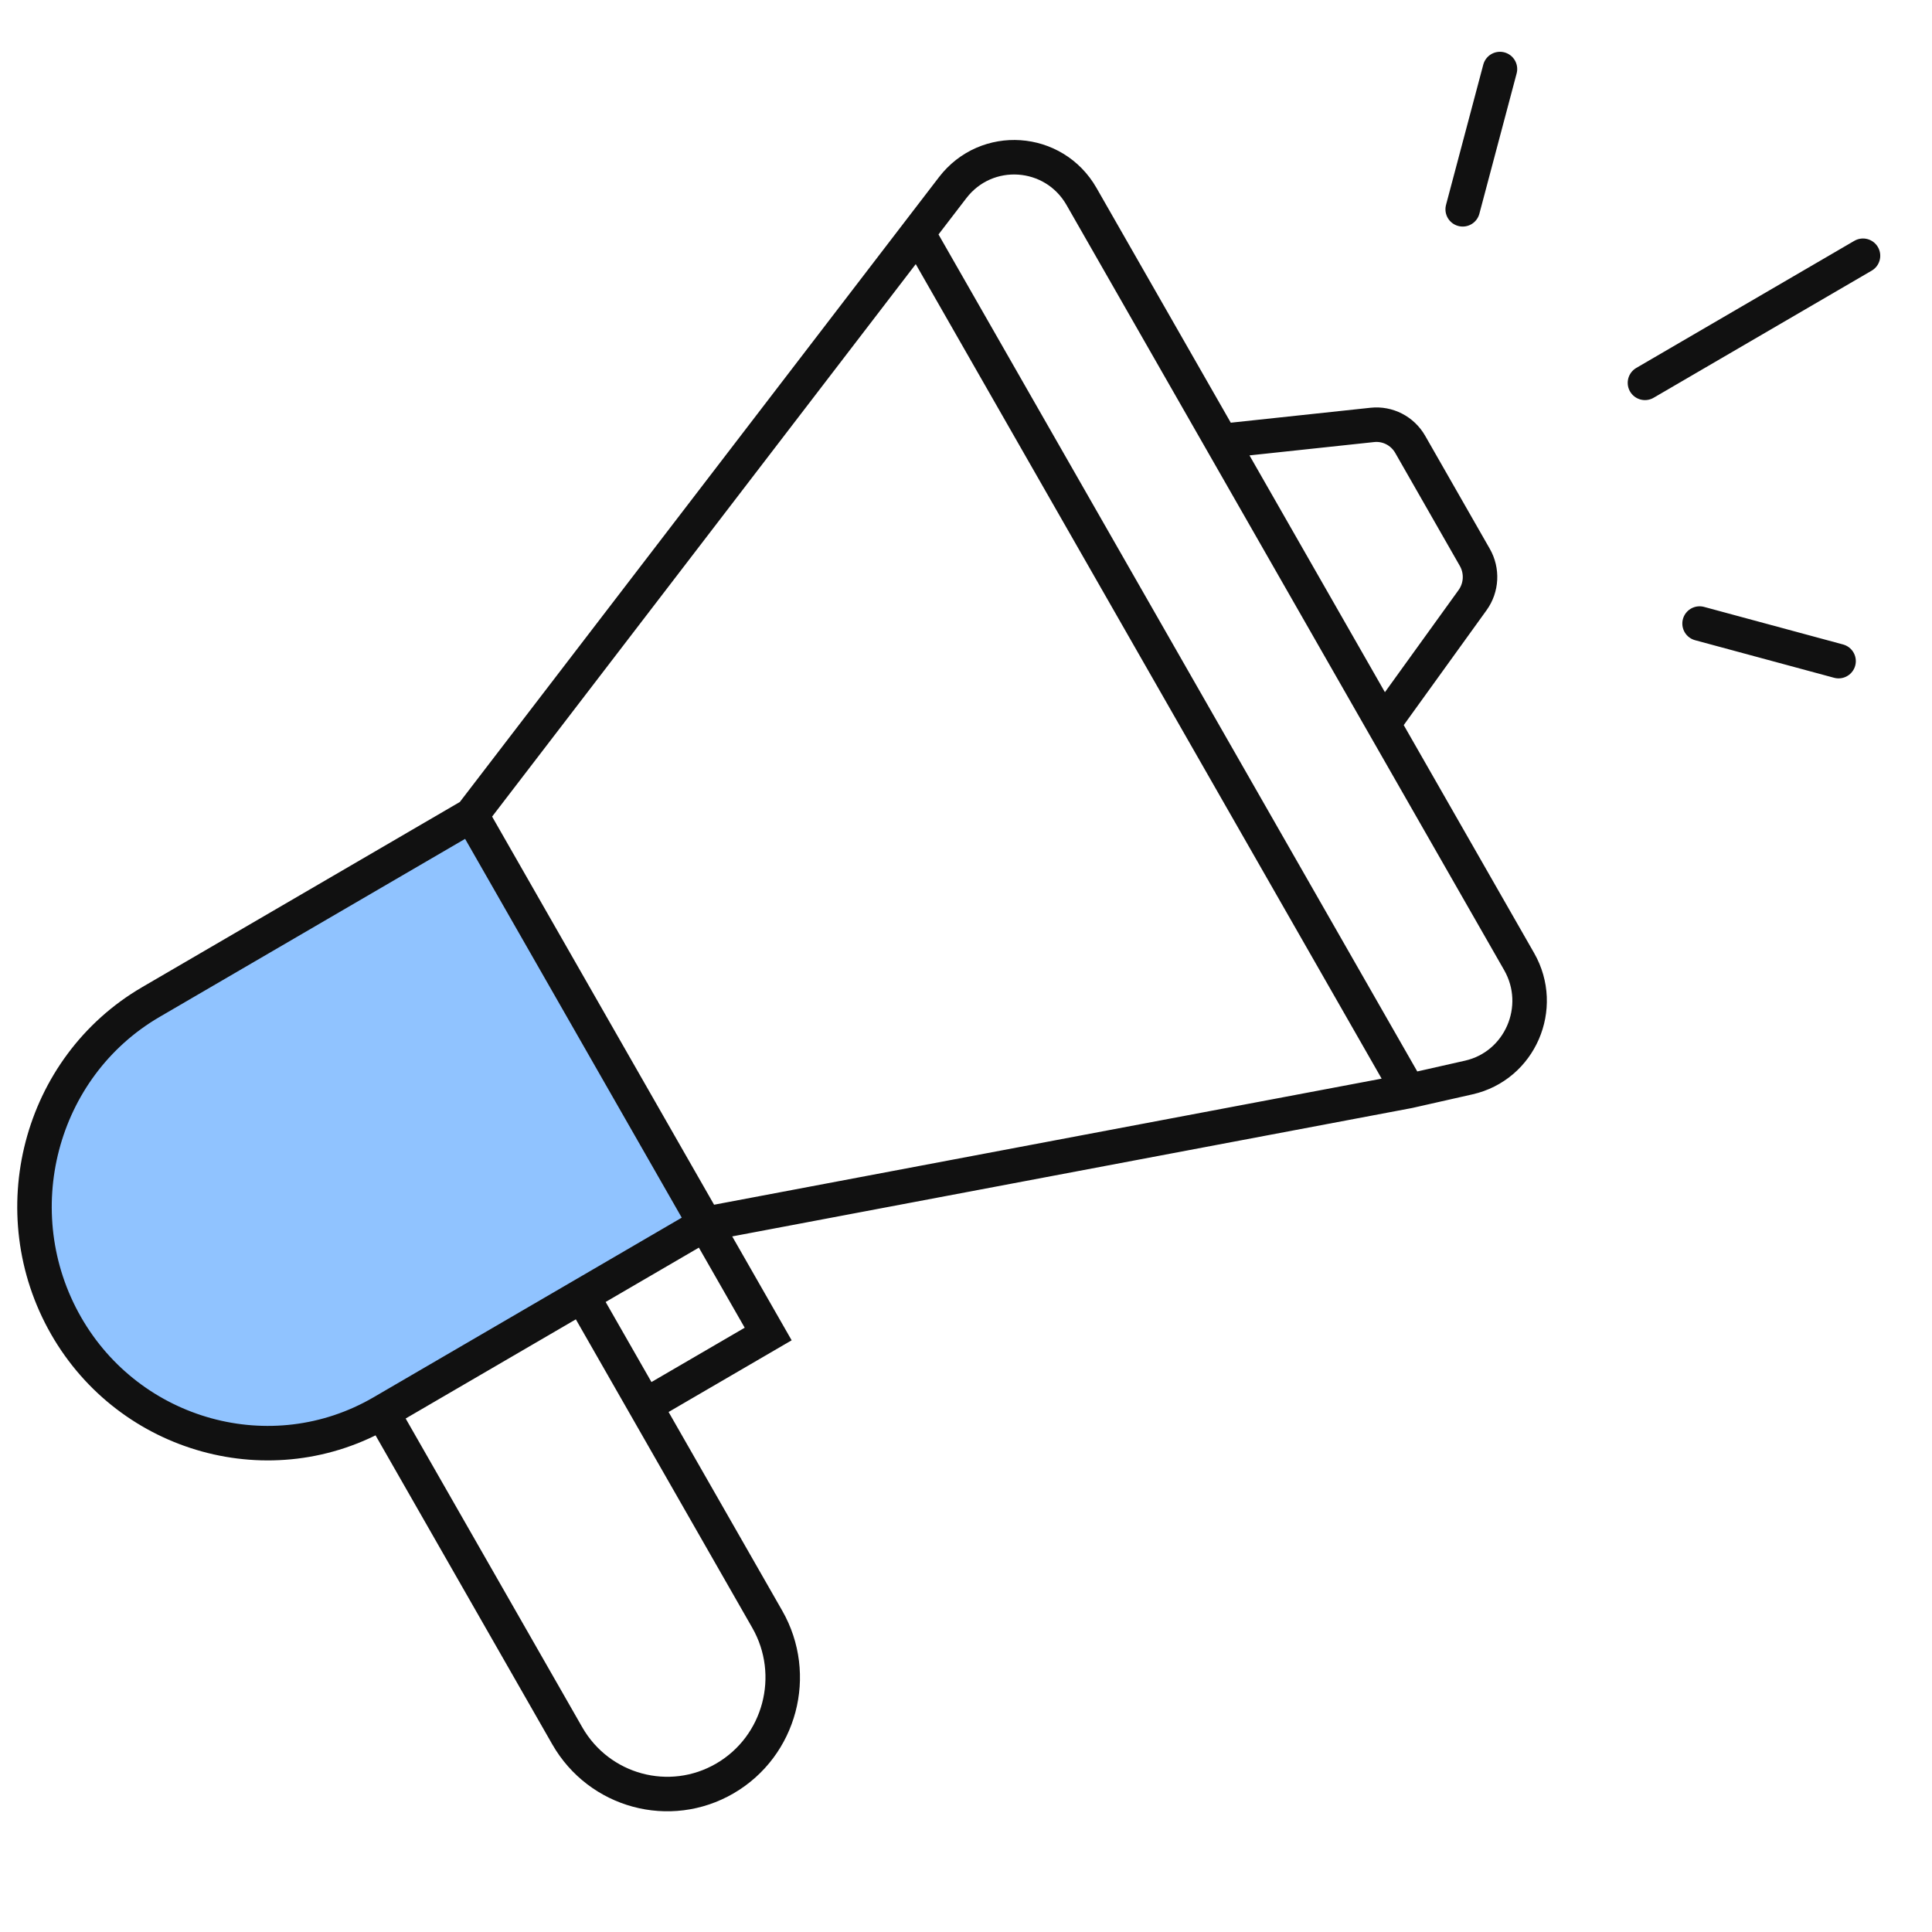
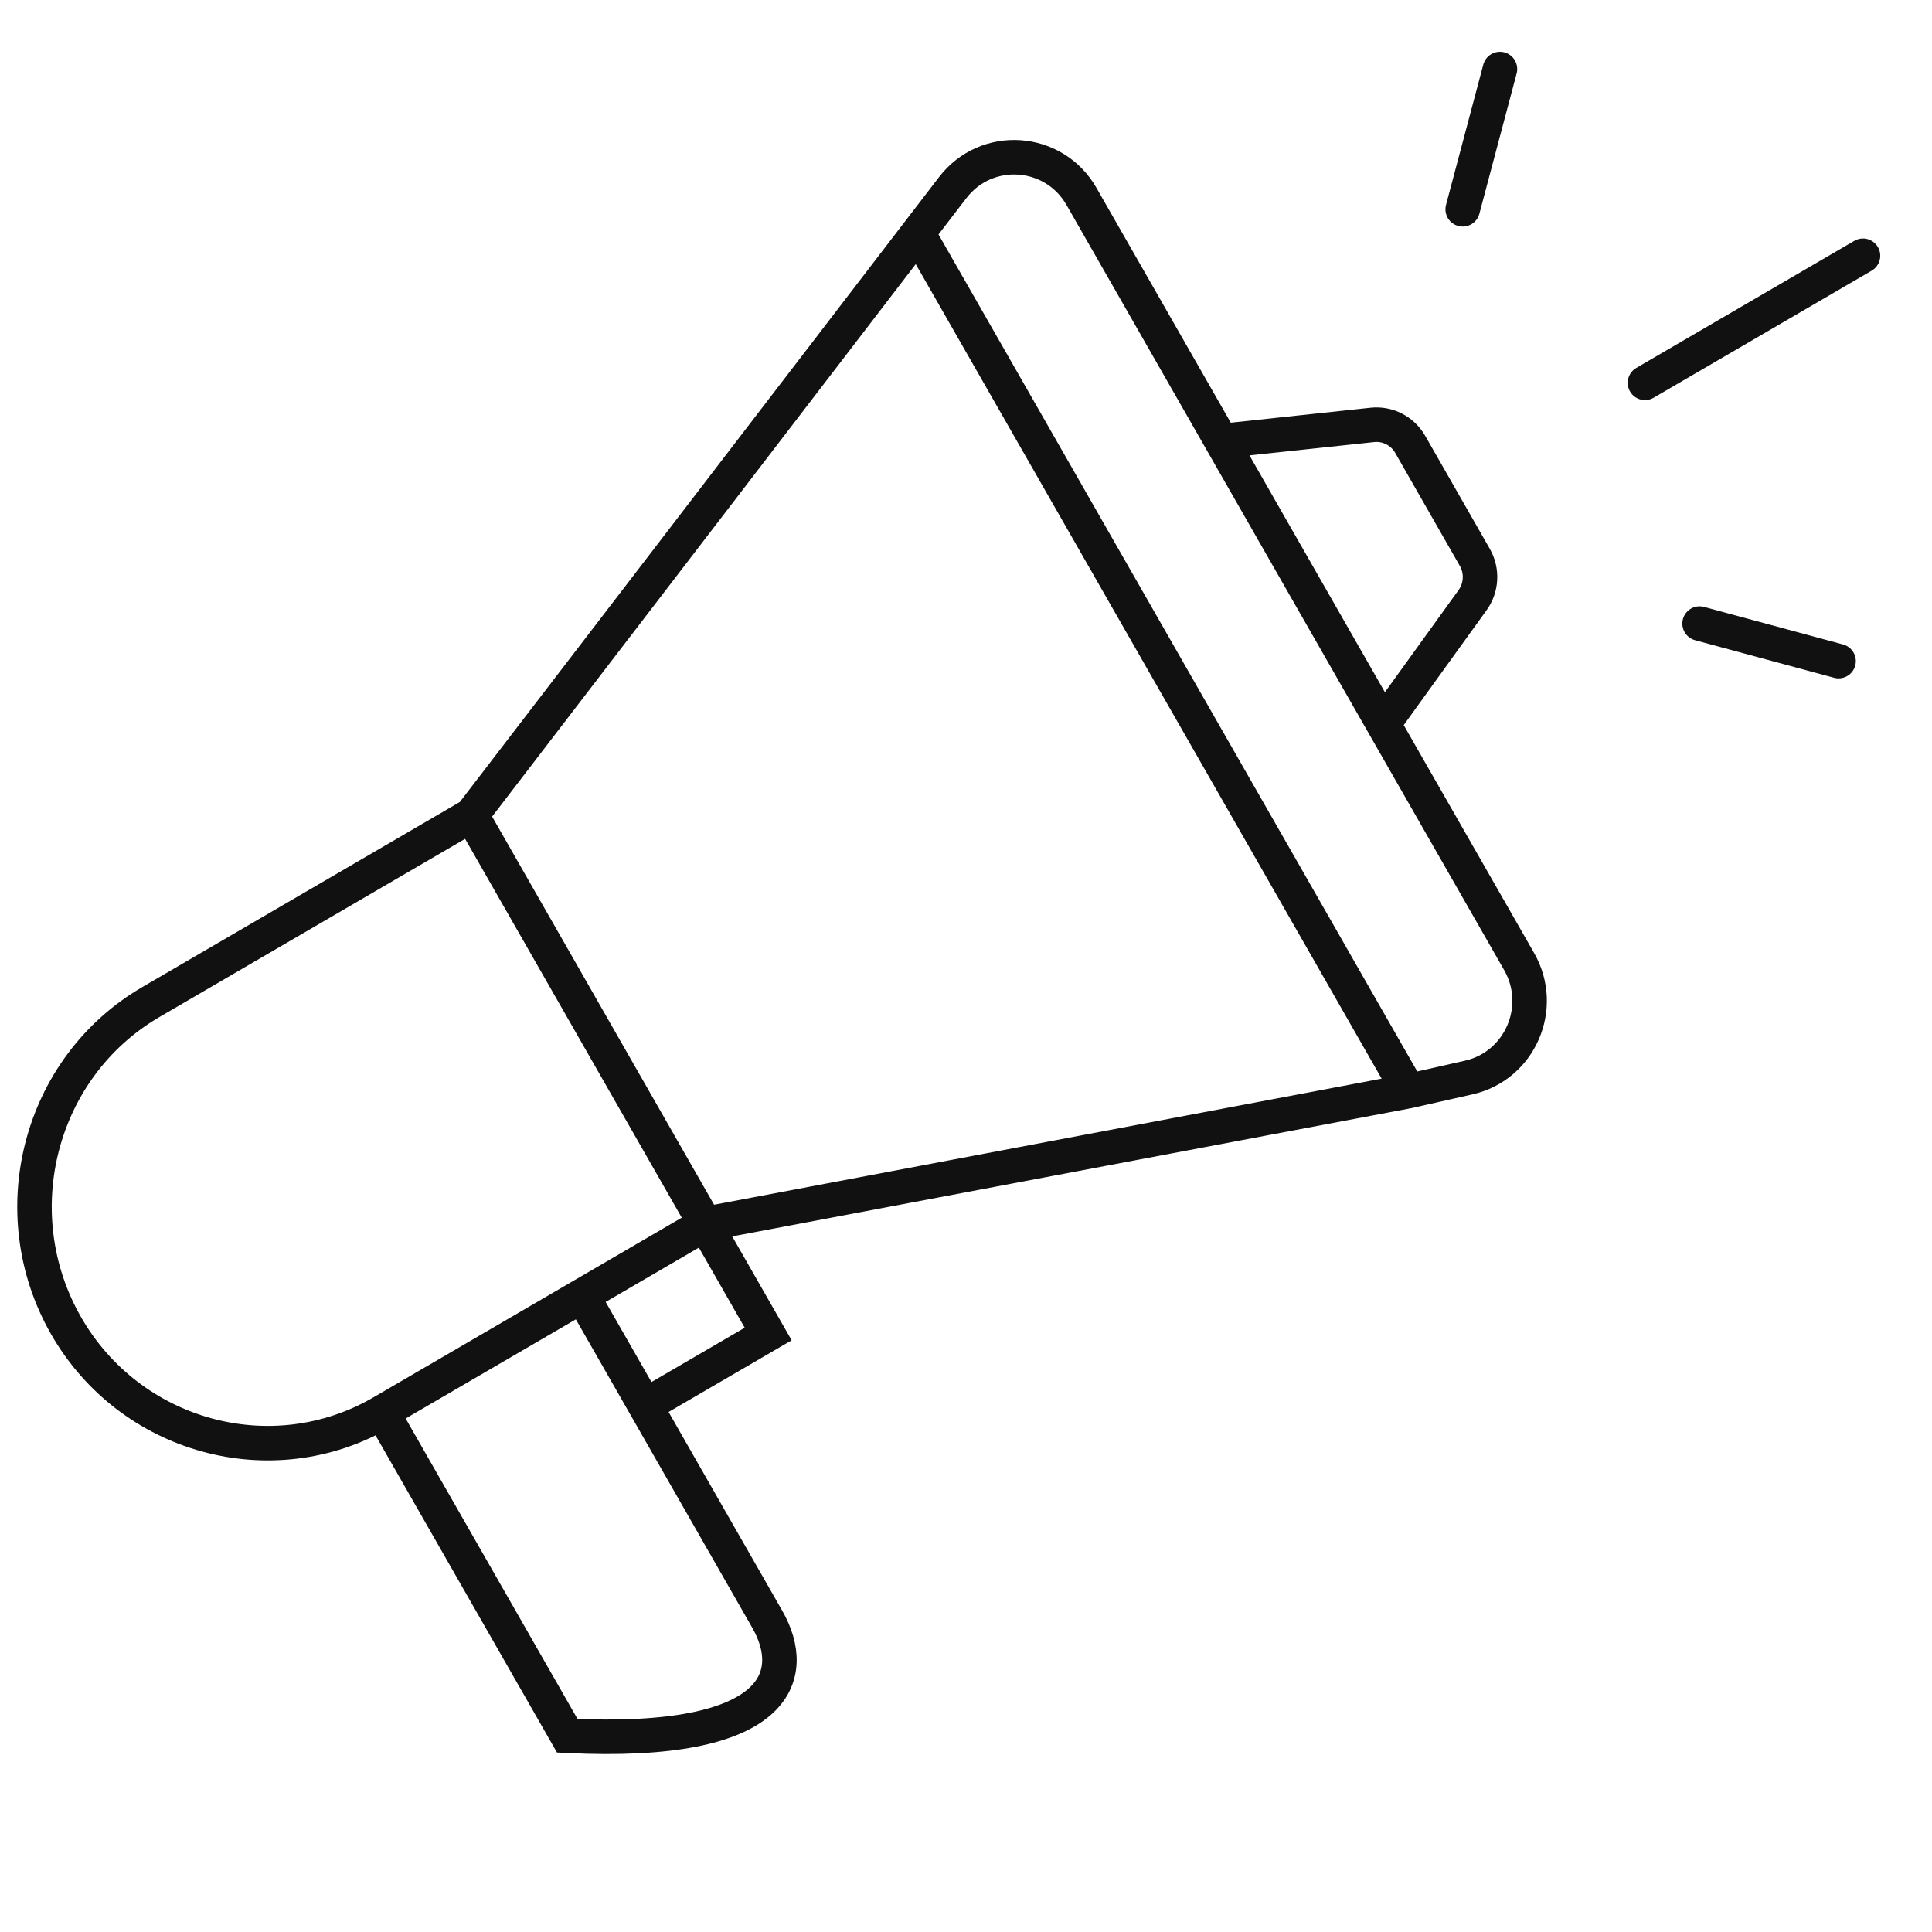
<svg xmlns="http://www.w3.org/2000/svg" width="56" height="56" viewBox="0 0 56 56" fill="none">
-   <path d="M13.665 23.63L4.374 29.044C1.133 30.933 0.043 35.153 1.914 38.425C3.763 41.656 7.877 42.8 11.078 40.934L16.875 37.556L20.441 35.478L13.665 23.63Z" fill="#90C3FF" />
-   <path d="M13.665 23.629L4.374 29.044C1.133 30.932 0.043 35.153 1.914 38.424C3.763 41.656 7.877 42.799 11.078 40.934M13.665 23.629L20.441 35.477M13.665 23.629L26.604 6.755M20.441 35.477L40.83 31.626M20.441 35.477L16.875 37.556M20.441 35.477L22.266 38.667L18.699 40.745M26.604 6.755L27.612 5.441C28.593 4.161 30.547 4.294 31.349 5.696L35.403 12.784M26.604 6.755L40.83 31.626M40.83 31.626L42.573 31.232C44.058 30.896 44.794 29.203 44.033 27.872L40.094 20.986M11.078 40.934L16.442 50.312C17.366 51.927 19.413 52.481 21.014 51.548C22.614 50.615 23.163 48.549 22.239 46.934L18.699 40.745M11.078 40.934L16.875 37.556M16.875 37.556L18.699 40.745M40.094 20.986L42.684 17.394C42.946 17.03 42.971 16.544 42.748 16.155L40.875 12.879C40.652 12.49 40.223 12.269 39.78 12.316L35.403 12.784M40.094 20.986L35.403 12.784M47.68 11.097L54 7.413M42.397 6.067L43.477 2.001M49.263 18.074L53.292 19.163" stroke="#111111" stroke-linecap="round" />
+   <path d="M13.665 23.629L4.374 29.044C1.133 30.932 0.043 35.153 1.914 38.424C3.763 41.656 7.877 42.799 11.078 40.934M13.665 23.629L20.441 35.477M13.665 23.629L26.604 6.755M20.441 35.477L40.83 31.626M20.441 35.477L16.875 37.556M20.441 35.477L22.266 38.667L18.699 40.745M26.604 6.755L27.612 5.441C28.593 4.161 30.547 4.294 31.349 5.696L35.403 12.784M26.604 6.755L40.83 31.626M40.83 31.626L42.573 31.232C44.058 30.896 44.794 29.203 44.033 27.872L40.094 20.986M11.078 40.934L16.442 50.312C22.614 50.615 23.163 48.549 22.239 46.934L18.699 40.745M11.078 40.934L16.875 37.556M16.875 37.556L18.699 40.745M40.094 20.986L42.684 17.394C42.946 17.03 42.971 16.544 42.748 16.155L40.875 12.879C40.652 12.49 40.223 12.269 39.78 12.316L35.403 12.784M40.094 20.986L35.403 12.784M47.68 11.097L54 7.413M42.397 6.067L43.477 2.001M49.263 18.074L53.292 19.163" stroke="#111111" stroke-linecap="round" />
</svg>